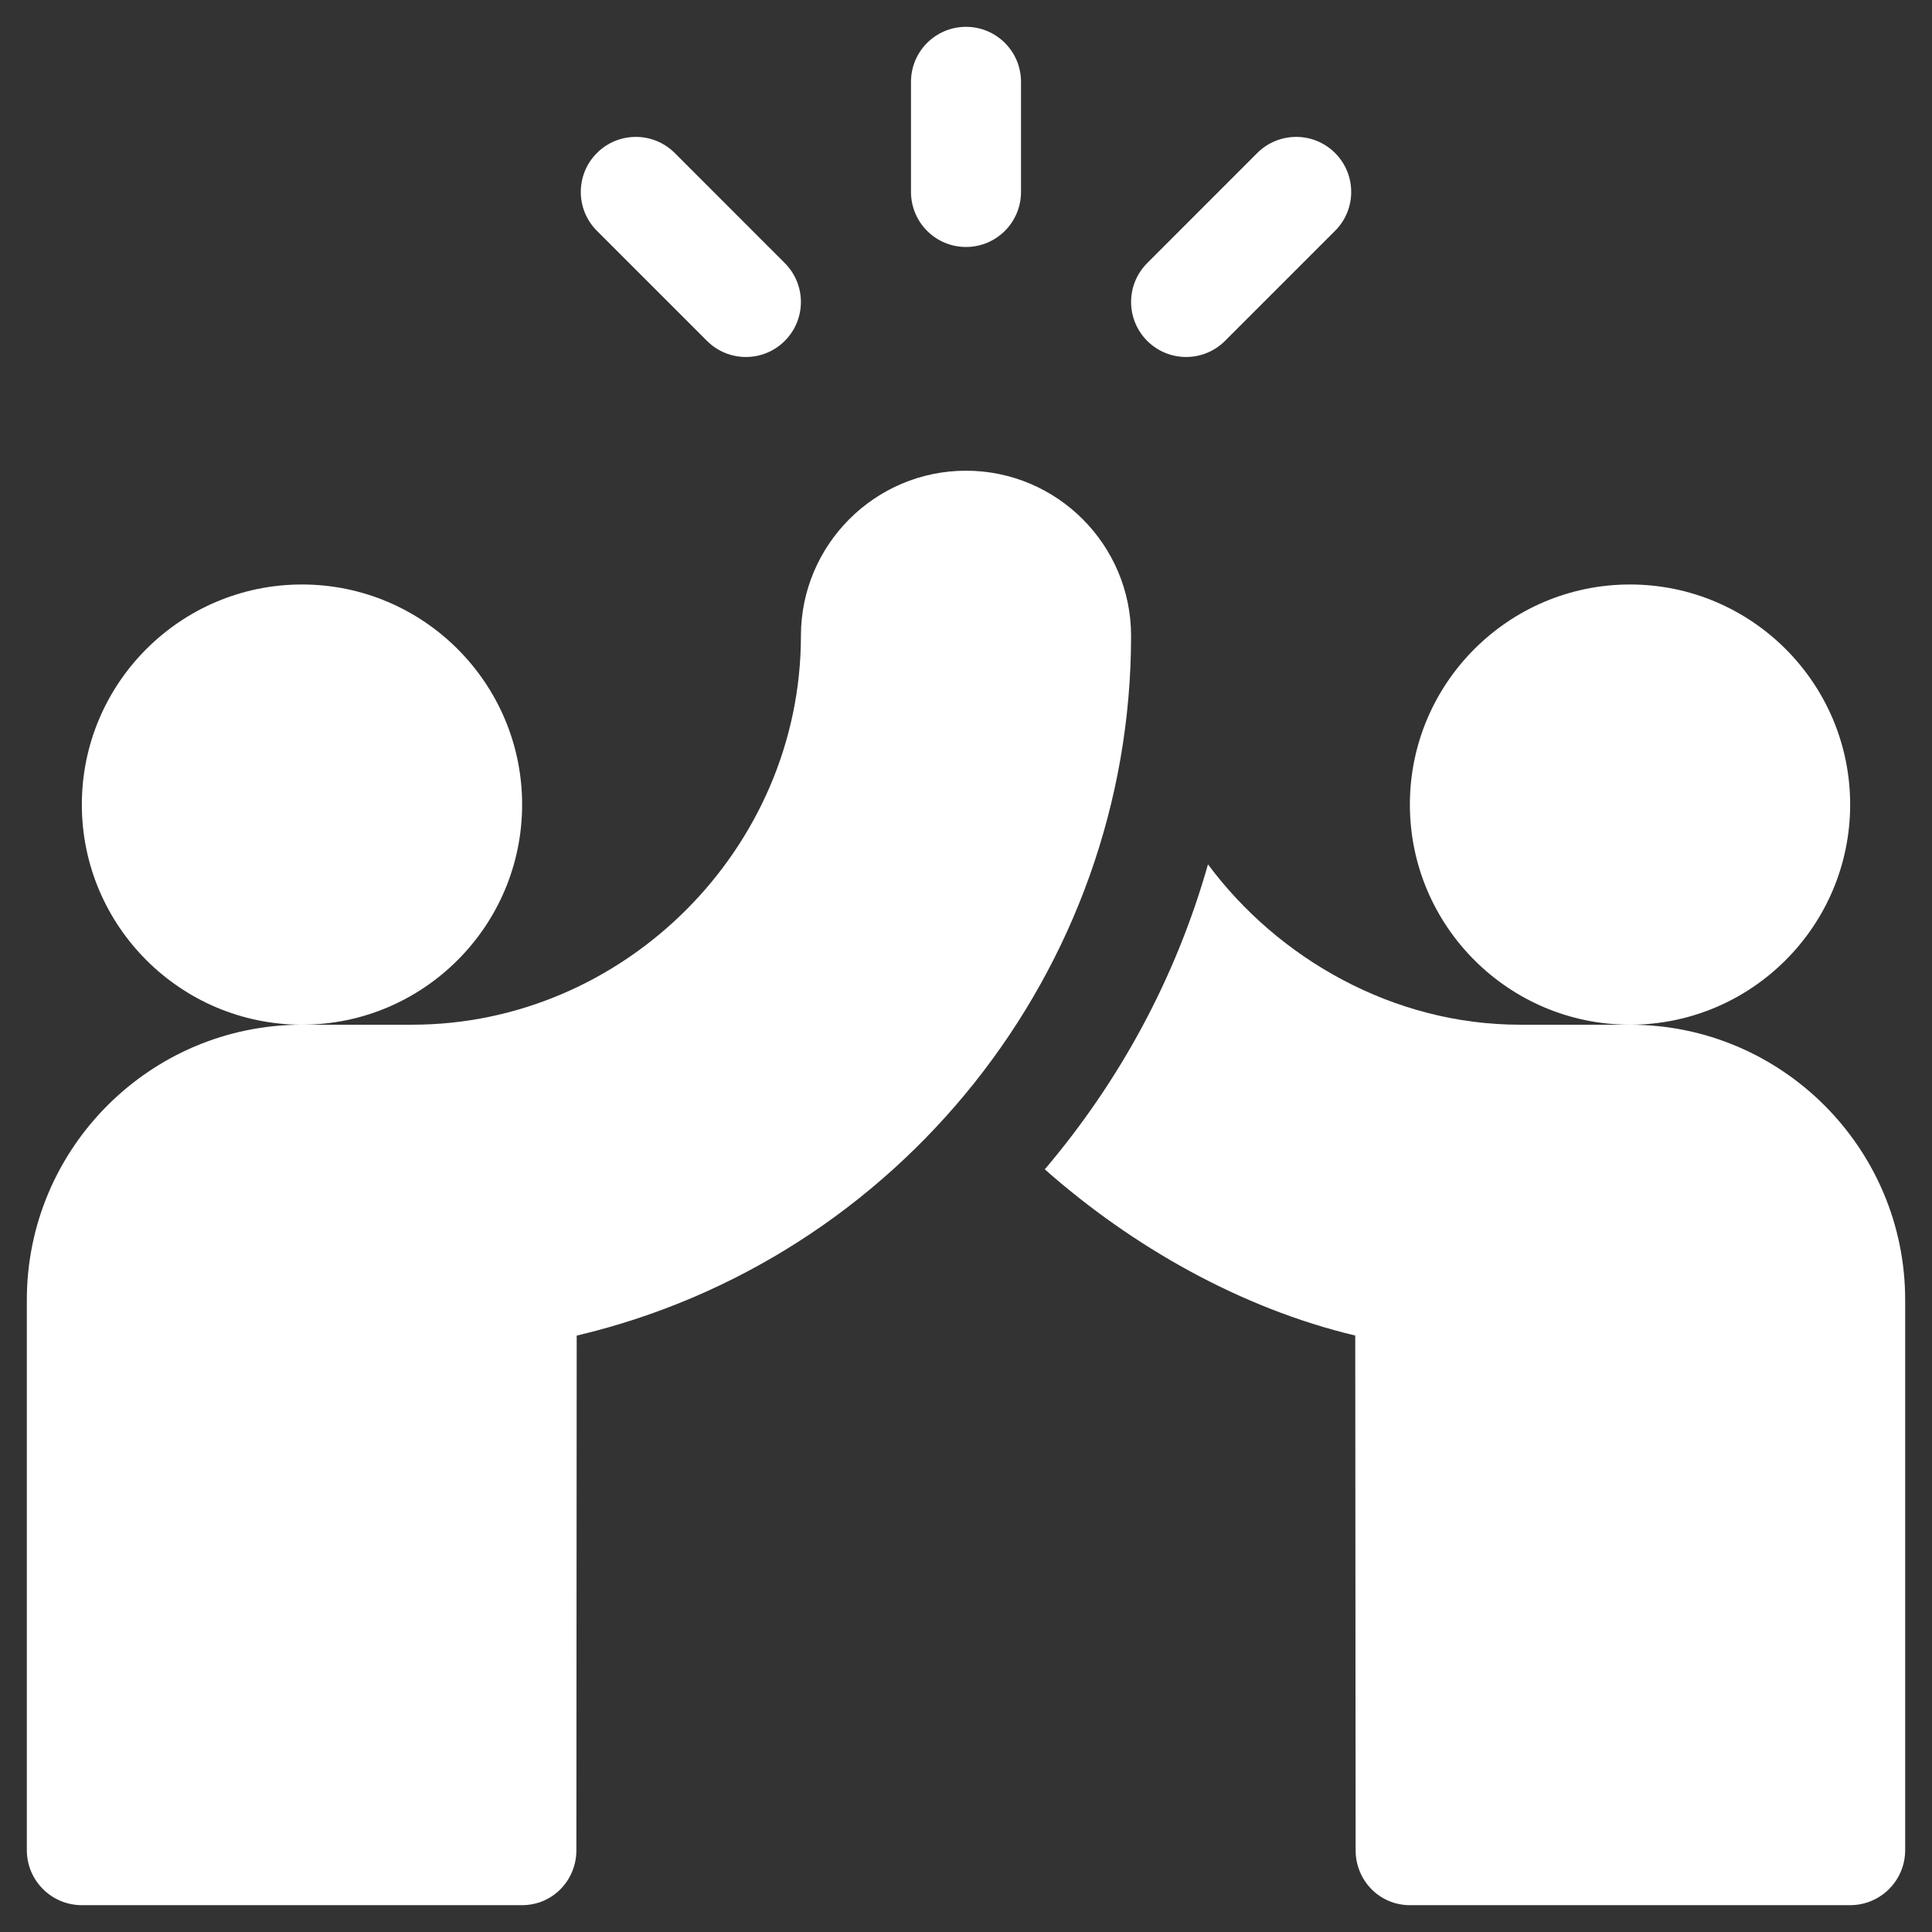
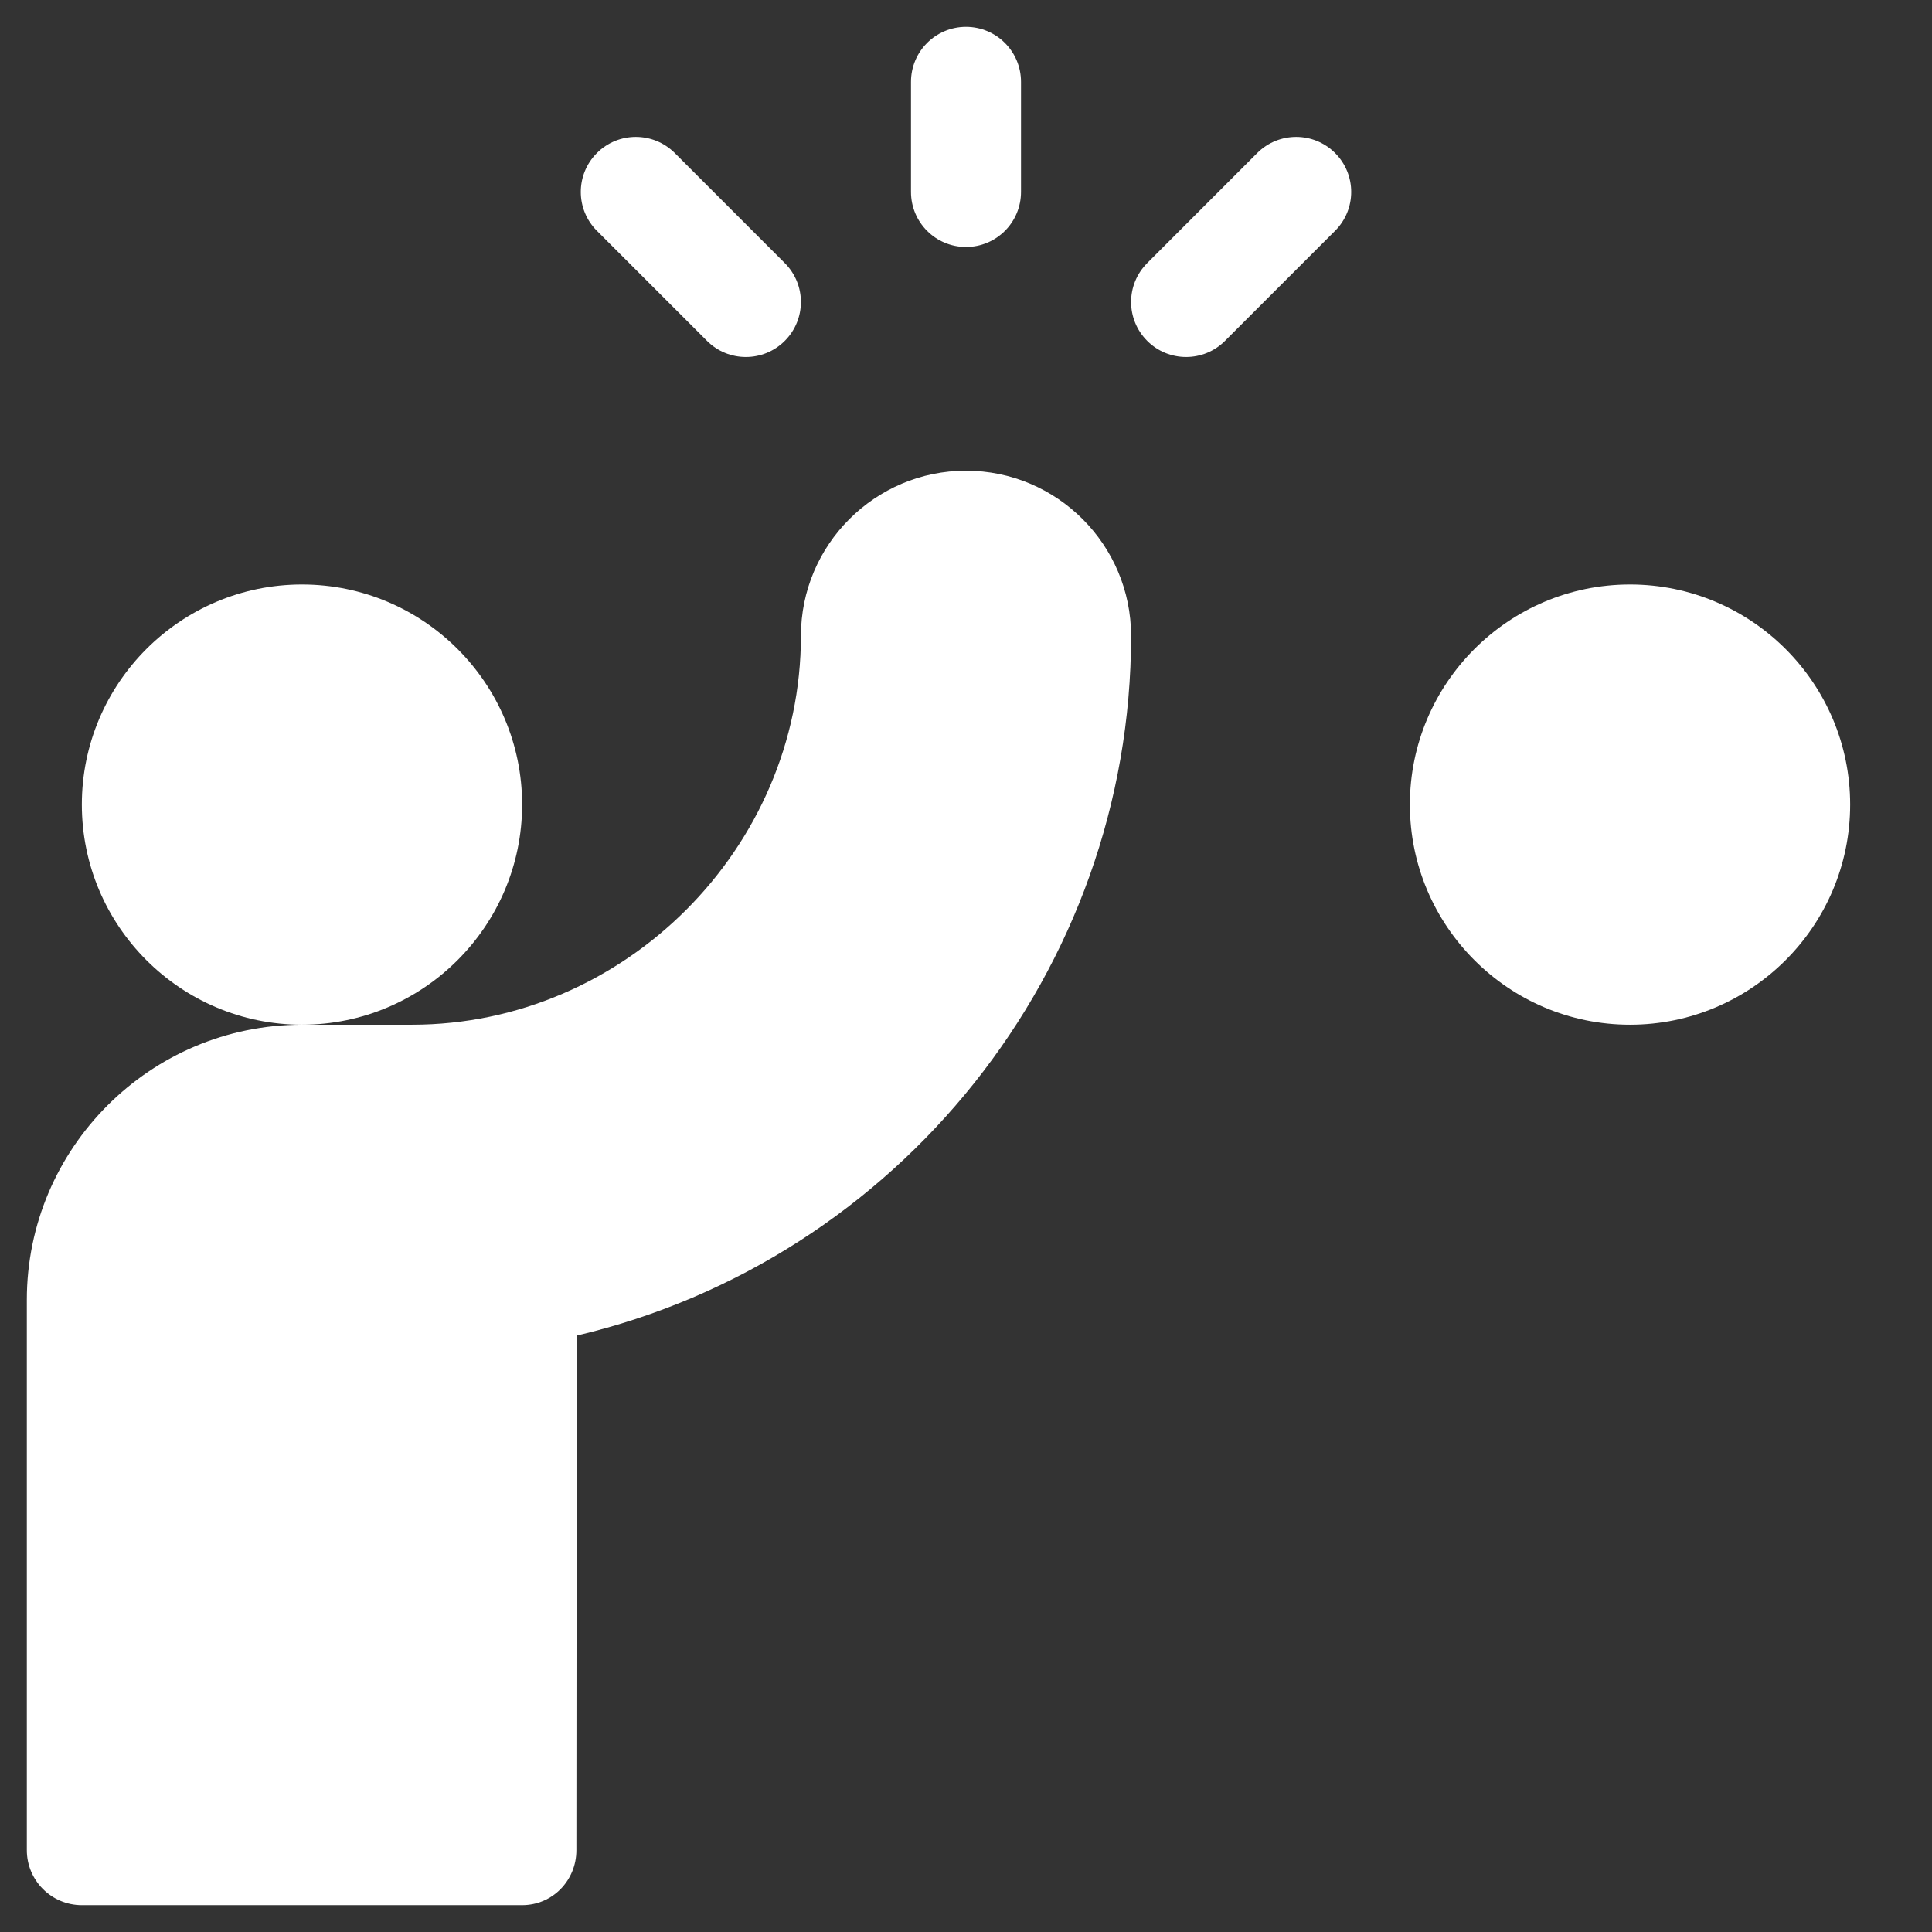
<svg xmlns="http://www.w3.org/2000/svg" width="36" height="36" viewBox="0 0 36 36" fill="none">
  <rect x="0" y="0" width="36" height="36" fill="#333333" stroke="none" />
  <path d="M18 4.602C18.567 4.602 19.025 4.143 19.025 3.576V1.525C19.025 0.959 18.567 0.5 18 0.5C17.433 0.5 16.975 0.959 16.975 1.525V3.576C16.975 4.143 17.433 4.602 18 4.602ZM22.826 6.352L24.877 4.301C25.278 3.901 25.278 3.252 24.877 2.851C24.477 2.451 23.828 2.451 23.427 2.851L21.377 4.902C20.976 5.303 20.976 5.951 21.377 6.352C21.777 6.752 22.426 6.752 22.826 6.352ZM13.174 6.352C13.574 6.752 14.223 6.752 14.623 6.352C15.024 5.951 15.024 5.303 14.623 4.902L12.573 2.851C12.172 2.451 11.523 2.451 11.123 2.851C10.722 3.252 10.722 3.901 11.123 4.301L13.174 6.352ZM9.729 14.992C9.729 12.73 7.889 10.891 5.627 10.891C3.365 10.891 1.525 12.73 1.525 14.992C1.525 17.254 3.365 19.094 5.627 19.094C7.889 19.094 9.729 17.254 9.729 14.992Z" fill="white" />
  <path d="M18 8.771C16.304 8.771 14.924 10.152 14.924 11.848C14.924 15.805 11.635 19.094 7.678 19.094H5.627C2.8 19.094 0.5 21.394 0.5 24.221V34.475C0.5 35.041 0.959 35.5 1.525 35.5H9.729C10.294 35.5 10.74 35.041 10.74 34.476L10.746 24.887C16.734 23.476 21.076 18.084 21.076 11.848C21.076 10.152 19.696 8.771 18 8.771ZM34.475 14.992C34.475 12.73 32.635 10.891 30.373 10.891C28.111 10.891 26.271 12.73 26.271 14.992C26.271 17.254 28.111 19.094 30.373 19.094C32.635 19.094 34.475 17.254 34.475 14.992Z" fill="white" />
-   <path d="M30.373 19.094H28.322C25.964 19.094 23.818 17.867 22.509 16.106C21.909 18.223 20.864 20.144 19.468 21.789C21.103 23.233 23.123 24.378 25.253 24.886L25.26 34.476C25.26 35.041 25.706 35.5 26.271 35.5H34.475C35.041 35.5 35.5 35.041 35.5 34.475V24.221C35.5 21.394 33.2 19.094 30.373 19.094Z" fill="white" />
</svg>